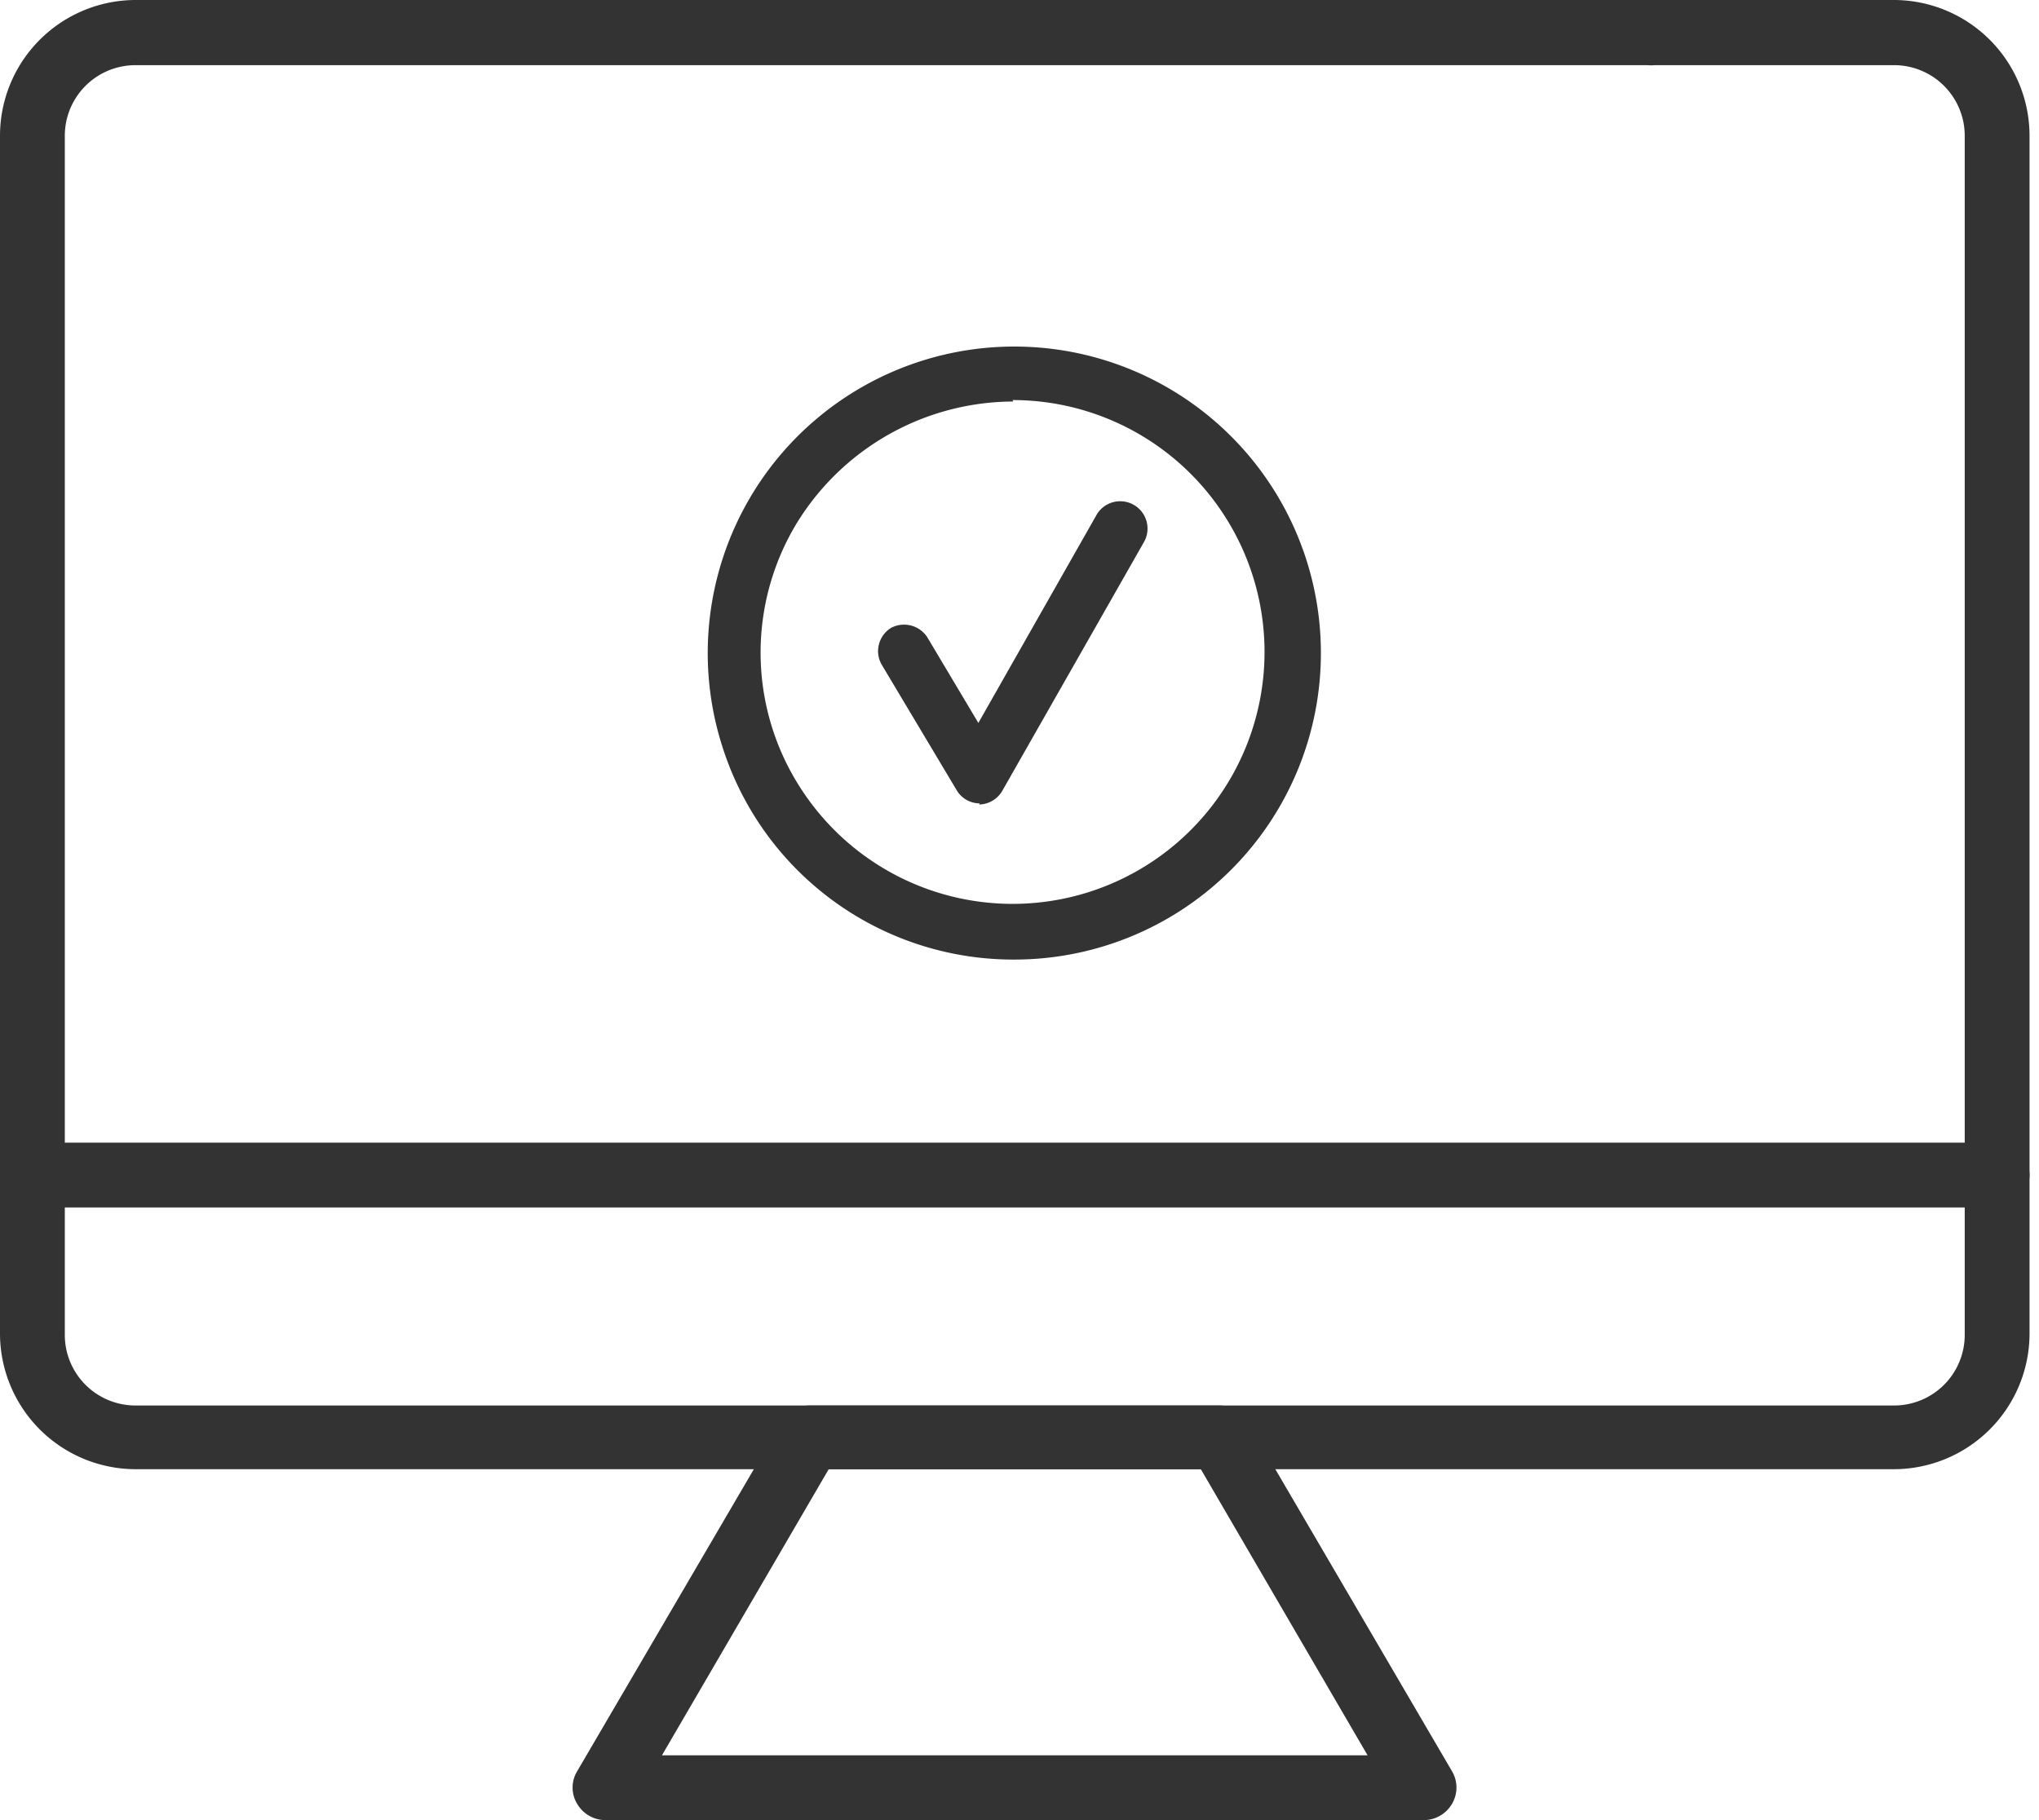
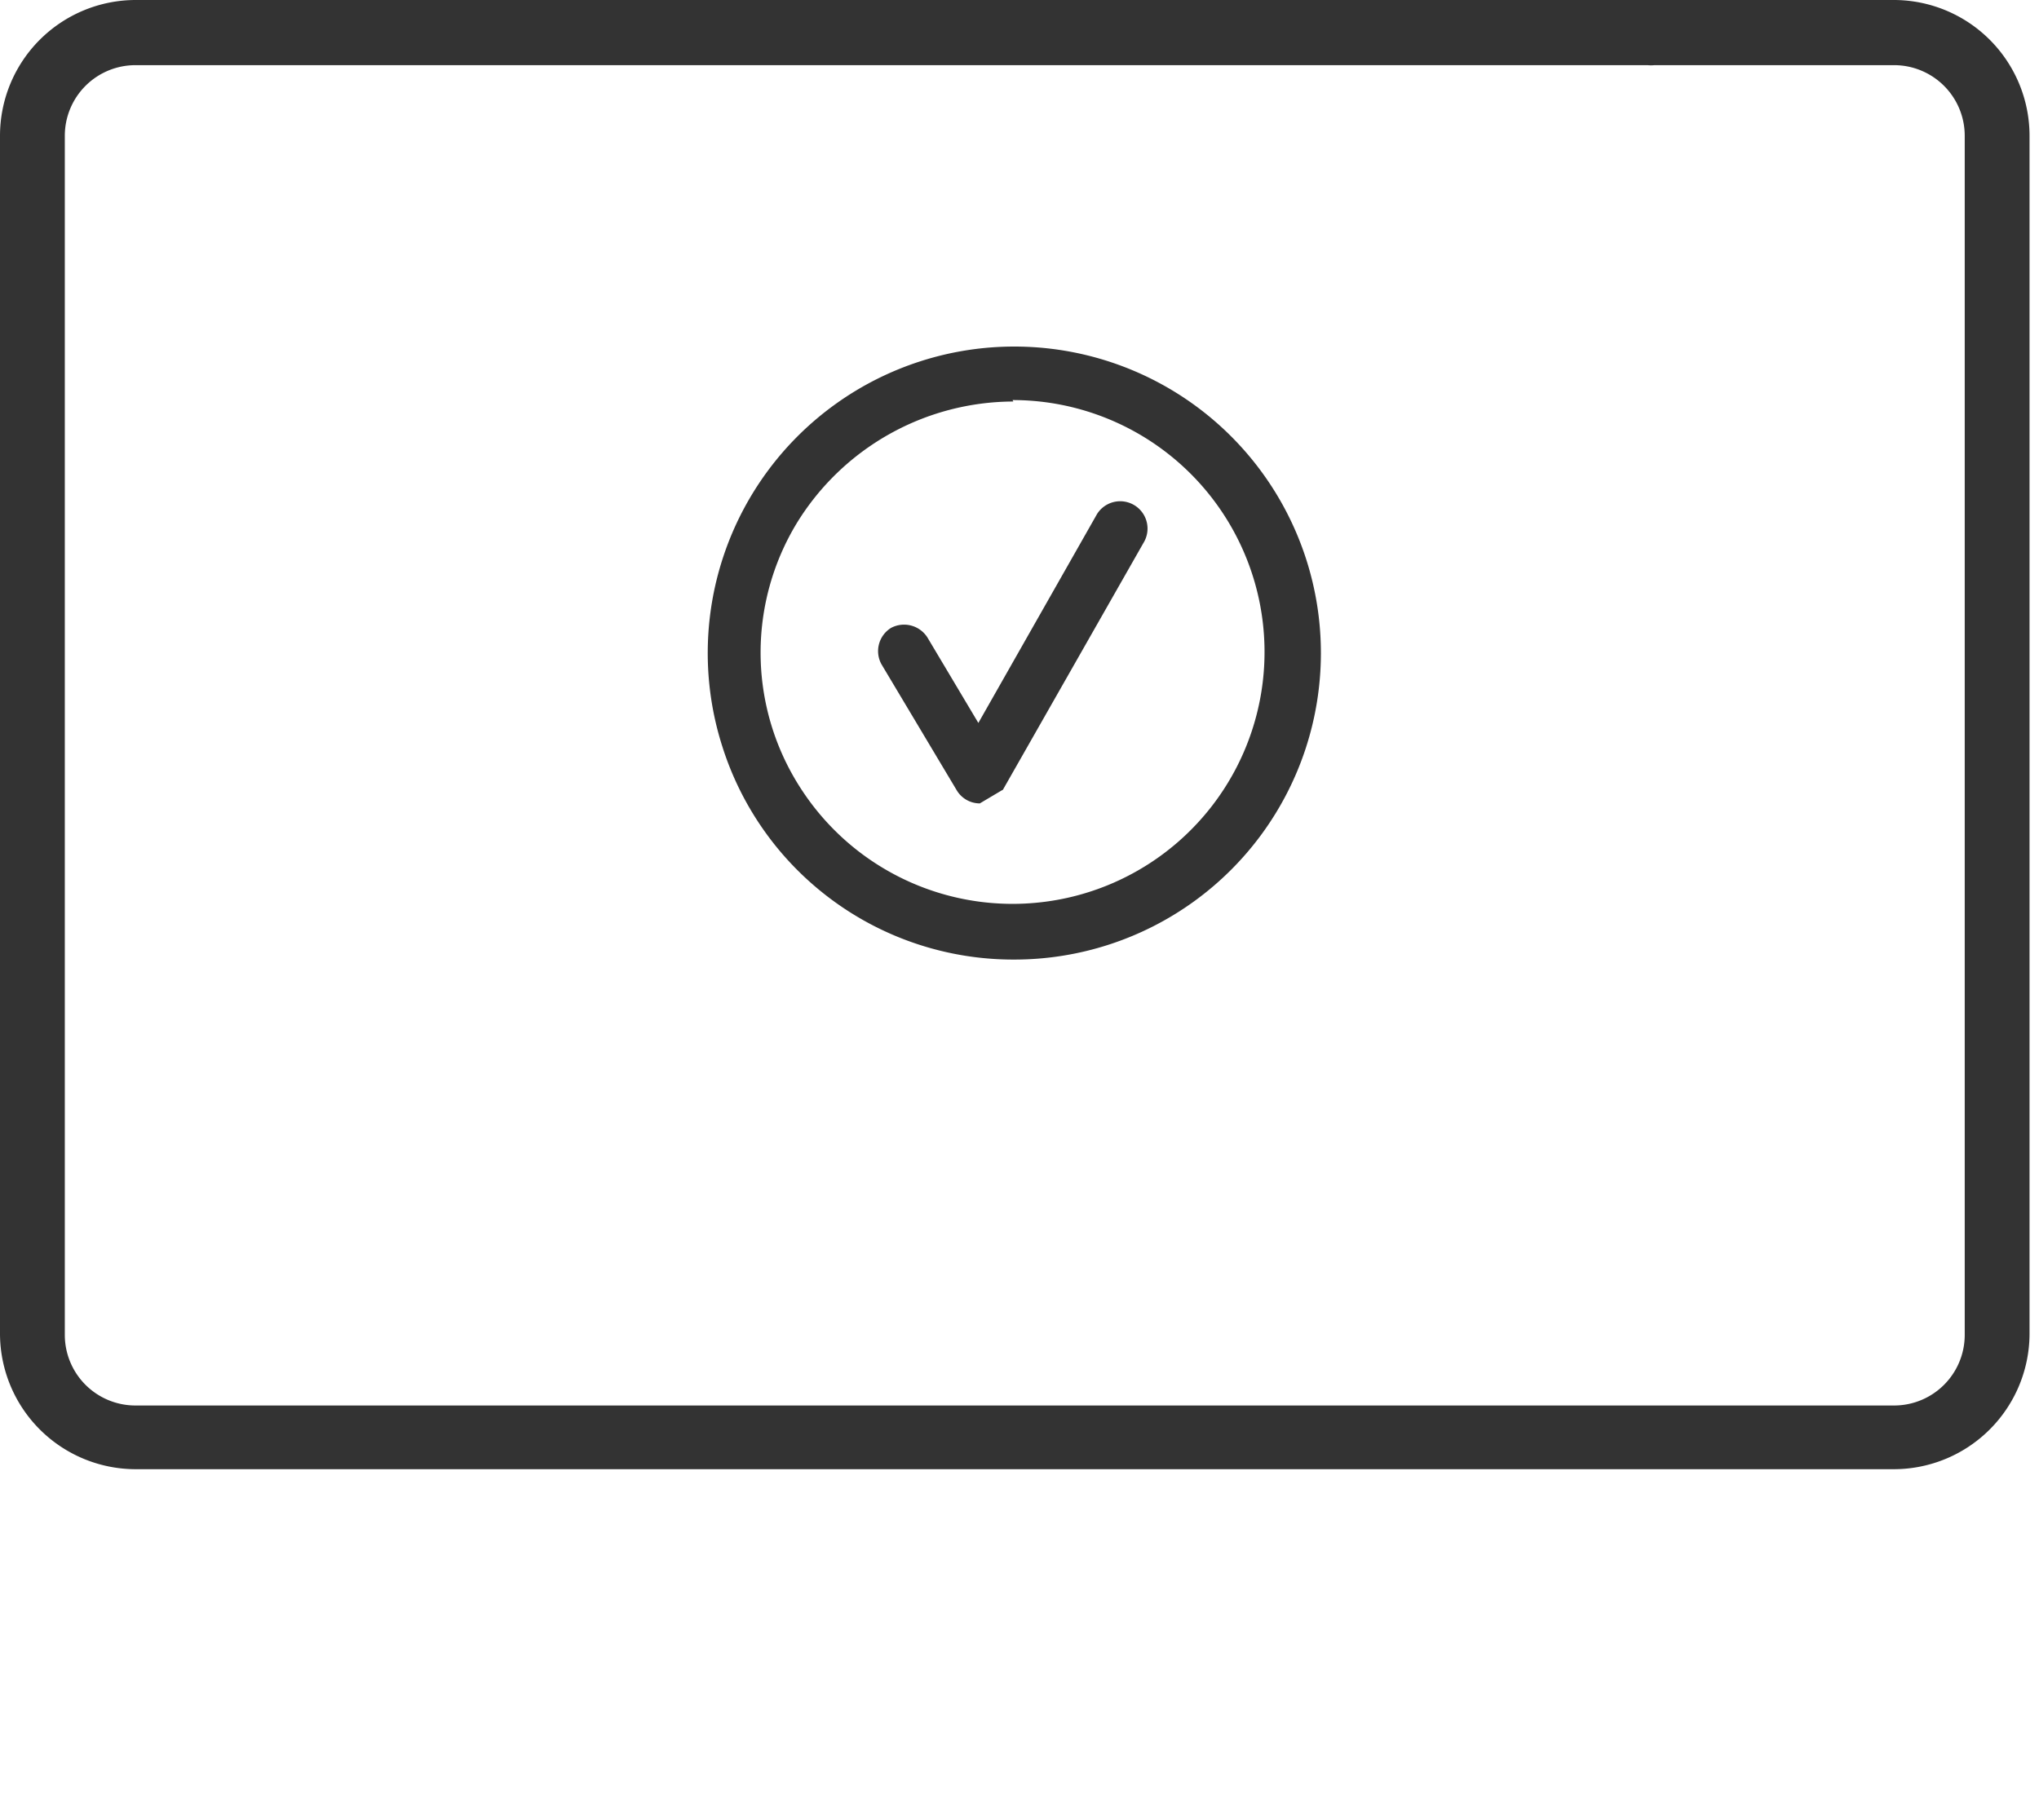
<svg xmlns="http://www.w3.org/2000/svg" width="56" height="50" fill="none">
  <g clip-path="url(#clip0_552_211)" fill="#333">
-     <path d="M54.85 33.17h-54a.89.89 0 110-1.78h54a.89.89 0 110 1.78zM39.11 50H16.63a.9.9 0 01-.78-.45.86.86 0 010-.89l5.62-9.61a.89.89 0 01.77-.44h11.25a.888.888 0 01.77.44l5.62 9.61a.88.88 0 010 .89.9.9 0 01-.77.45zm-20.93-1.78h19.38l-4.58-7.86H22.76l-4.58 7.86z" />
    <path d="M52.02 40.36H3.72A3.73 3.73 0 010 36.64V3.73A3.73 3.73 0 013.72 0h41.53a.9.9 0 110 1.79H3.72a1.94 1.94 0 00-1.94 1.94v32.94a1.94 1.94 0 001.94 1.94h48.3a1.94 1.94 0 001.94-1.94V3.73a1.94 1.94 0 00-1.94-1.94H34.26a.9.9 0 010-1.79h17.76a3.73 3.73 0 013.72 3.73v32.94a3.73 3.73 0 01-3.72 3.69z" />
    <path d="M27.83 26.36a8.38 8.38 0 01-8-5.88 8.42 8.42 0 118.03 5.88h-.03zm0-15.33a7.001 7.001 0 00-5.94 3.33 6.86 6.86 0 00.161 7.387A6.92 6.92 0 1027.81 10.99l.02.04z" />
-     <path d="M26.91 22.07a.74.74 0 01-.64-.37l-2.06-3.45a.75.75 0 01.26-1 .76.76 0 011 .26l1.4 2.35 3.26-5.74a.751.751 0 011.3.75l-3.9 6.85a.75.75 0 01-.64.38l.02-.03z" />
+     <path d="M26.91 22.07a.74.74 0 01-.64-.37l-2.06-3.45a.75.75 0 01.26-1 .76.76 0 011 .26l1.4 2.35 3.26-5.74a.751.751 0 011.3.75l-3.9 6.85l.02-.03z" />
  </g>
  <defs>
    <clipPath id="clip0_552_211">
      <path fill="#fff" d="M0 0h55.74v50H0z" />
    </clipPath>
  </defs>
</svg>